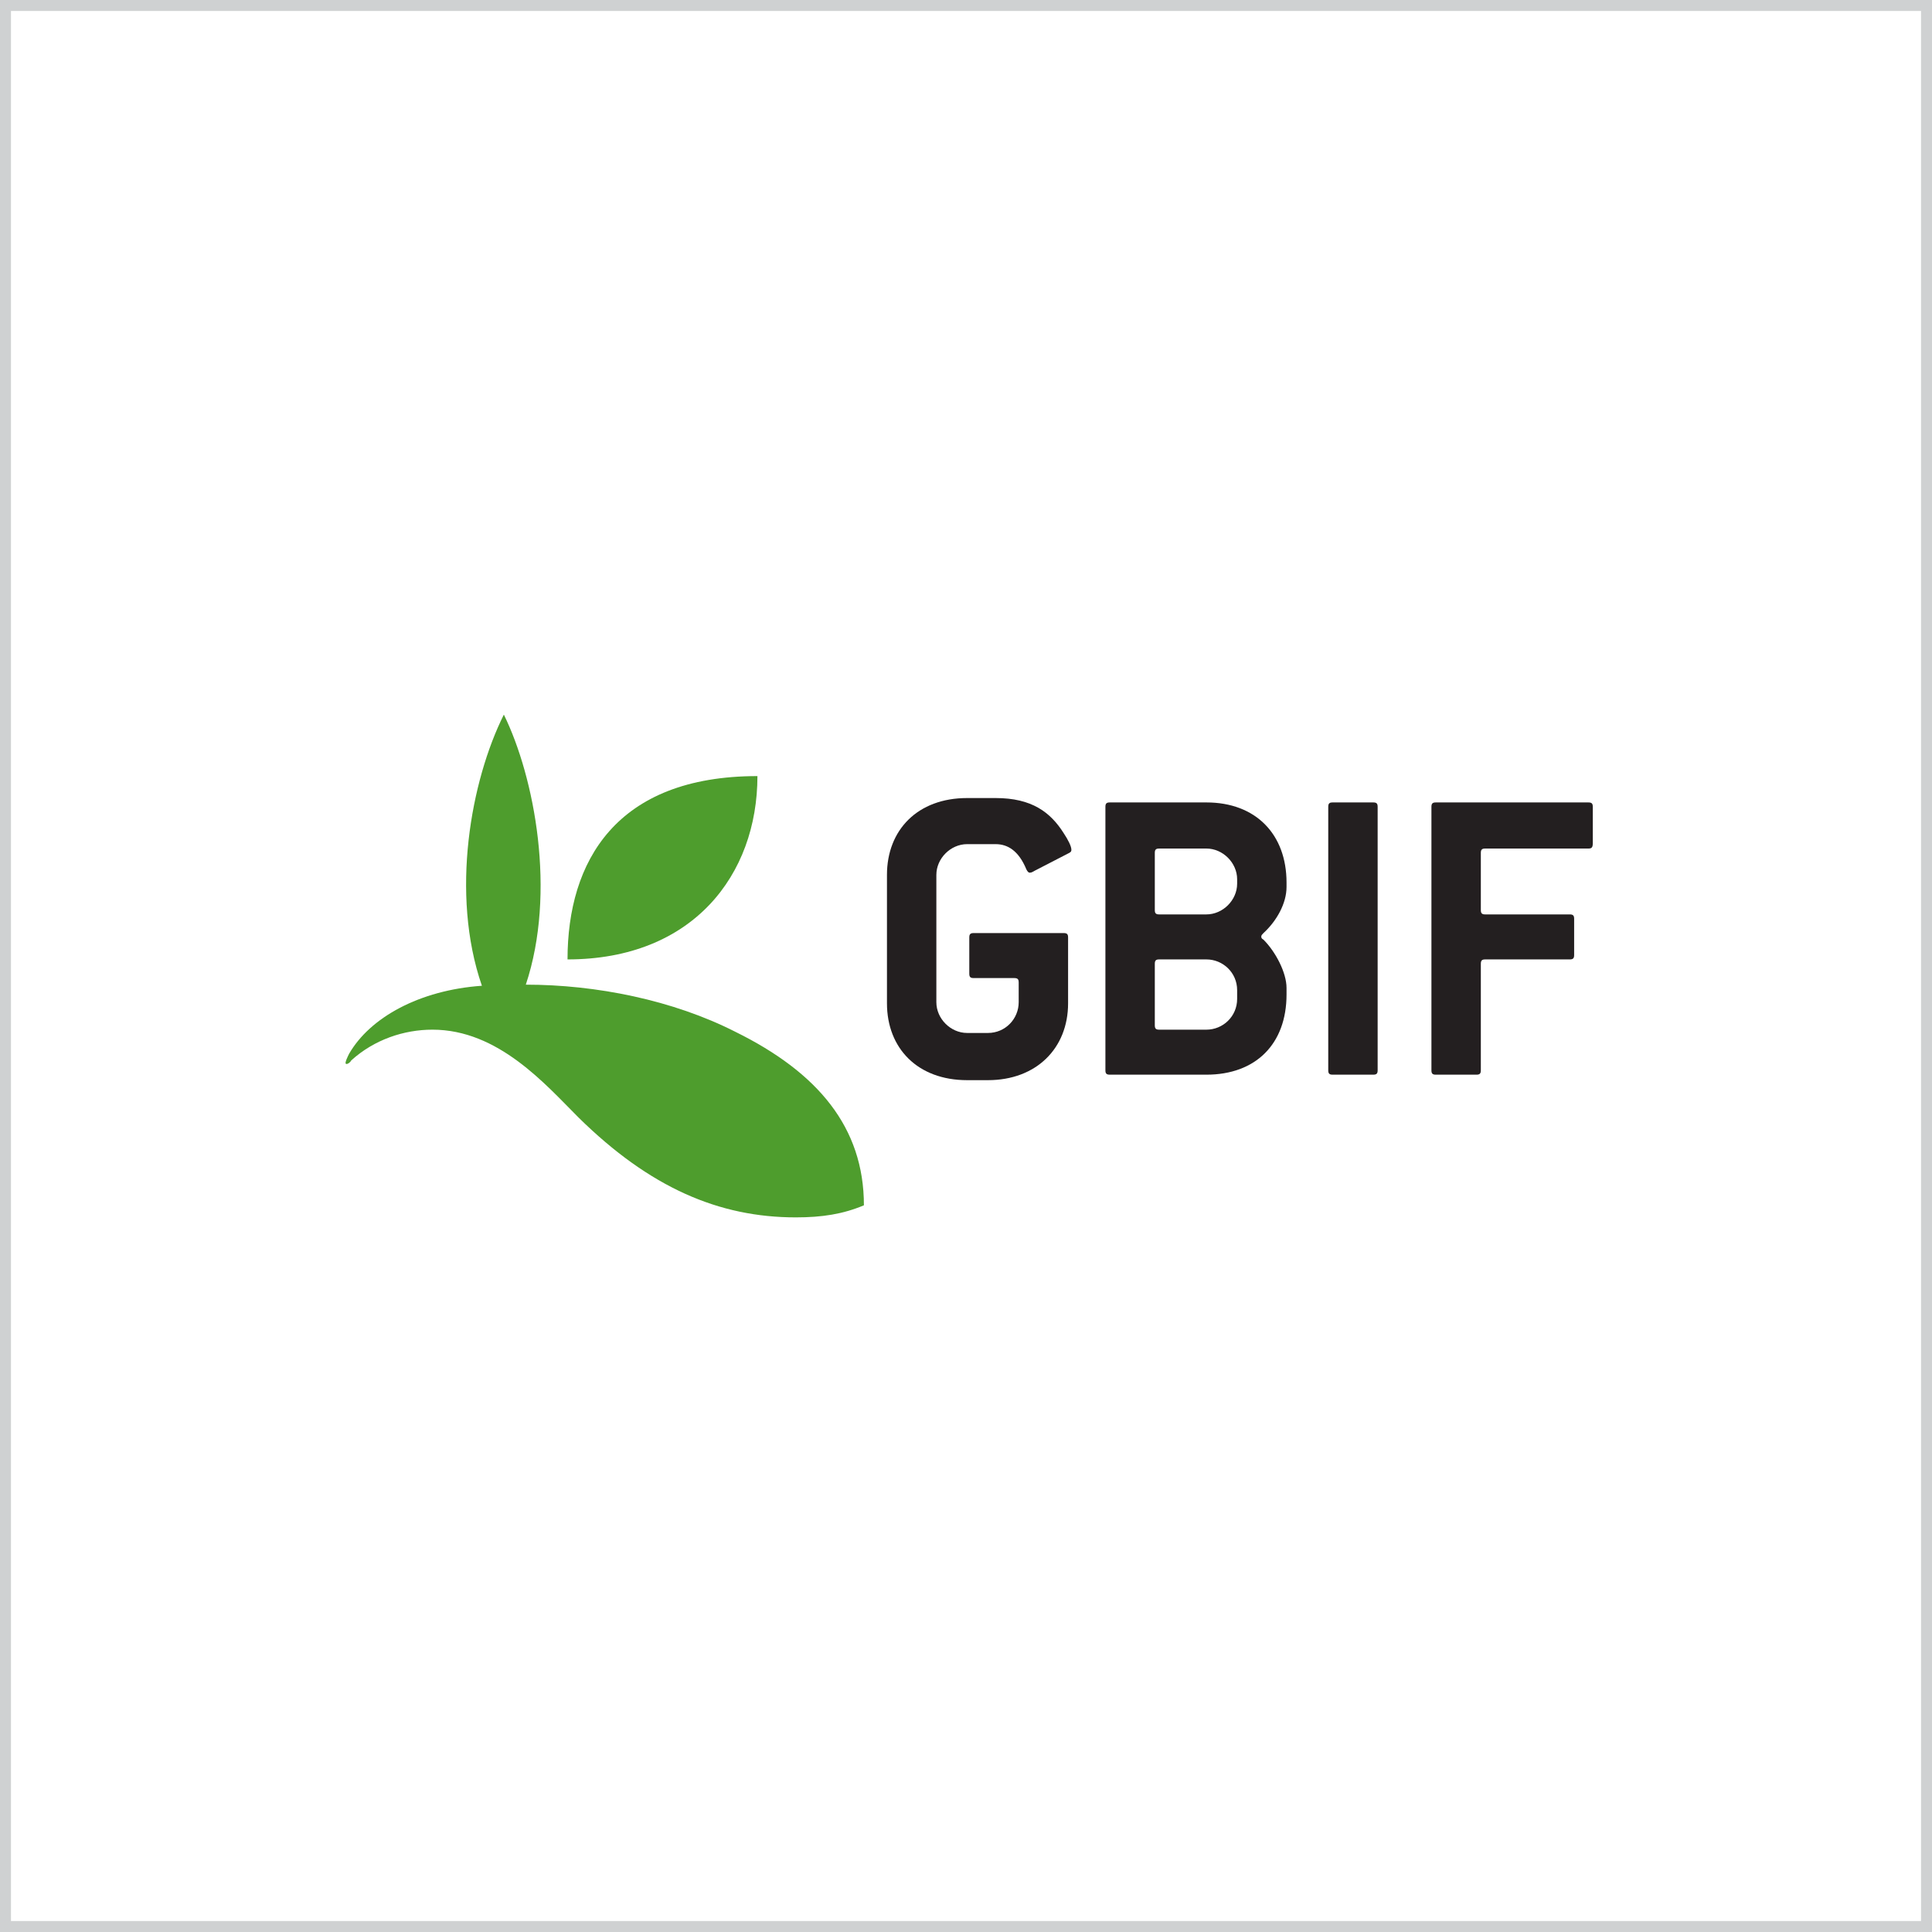
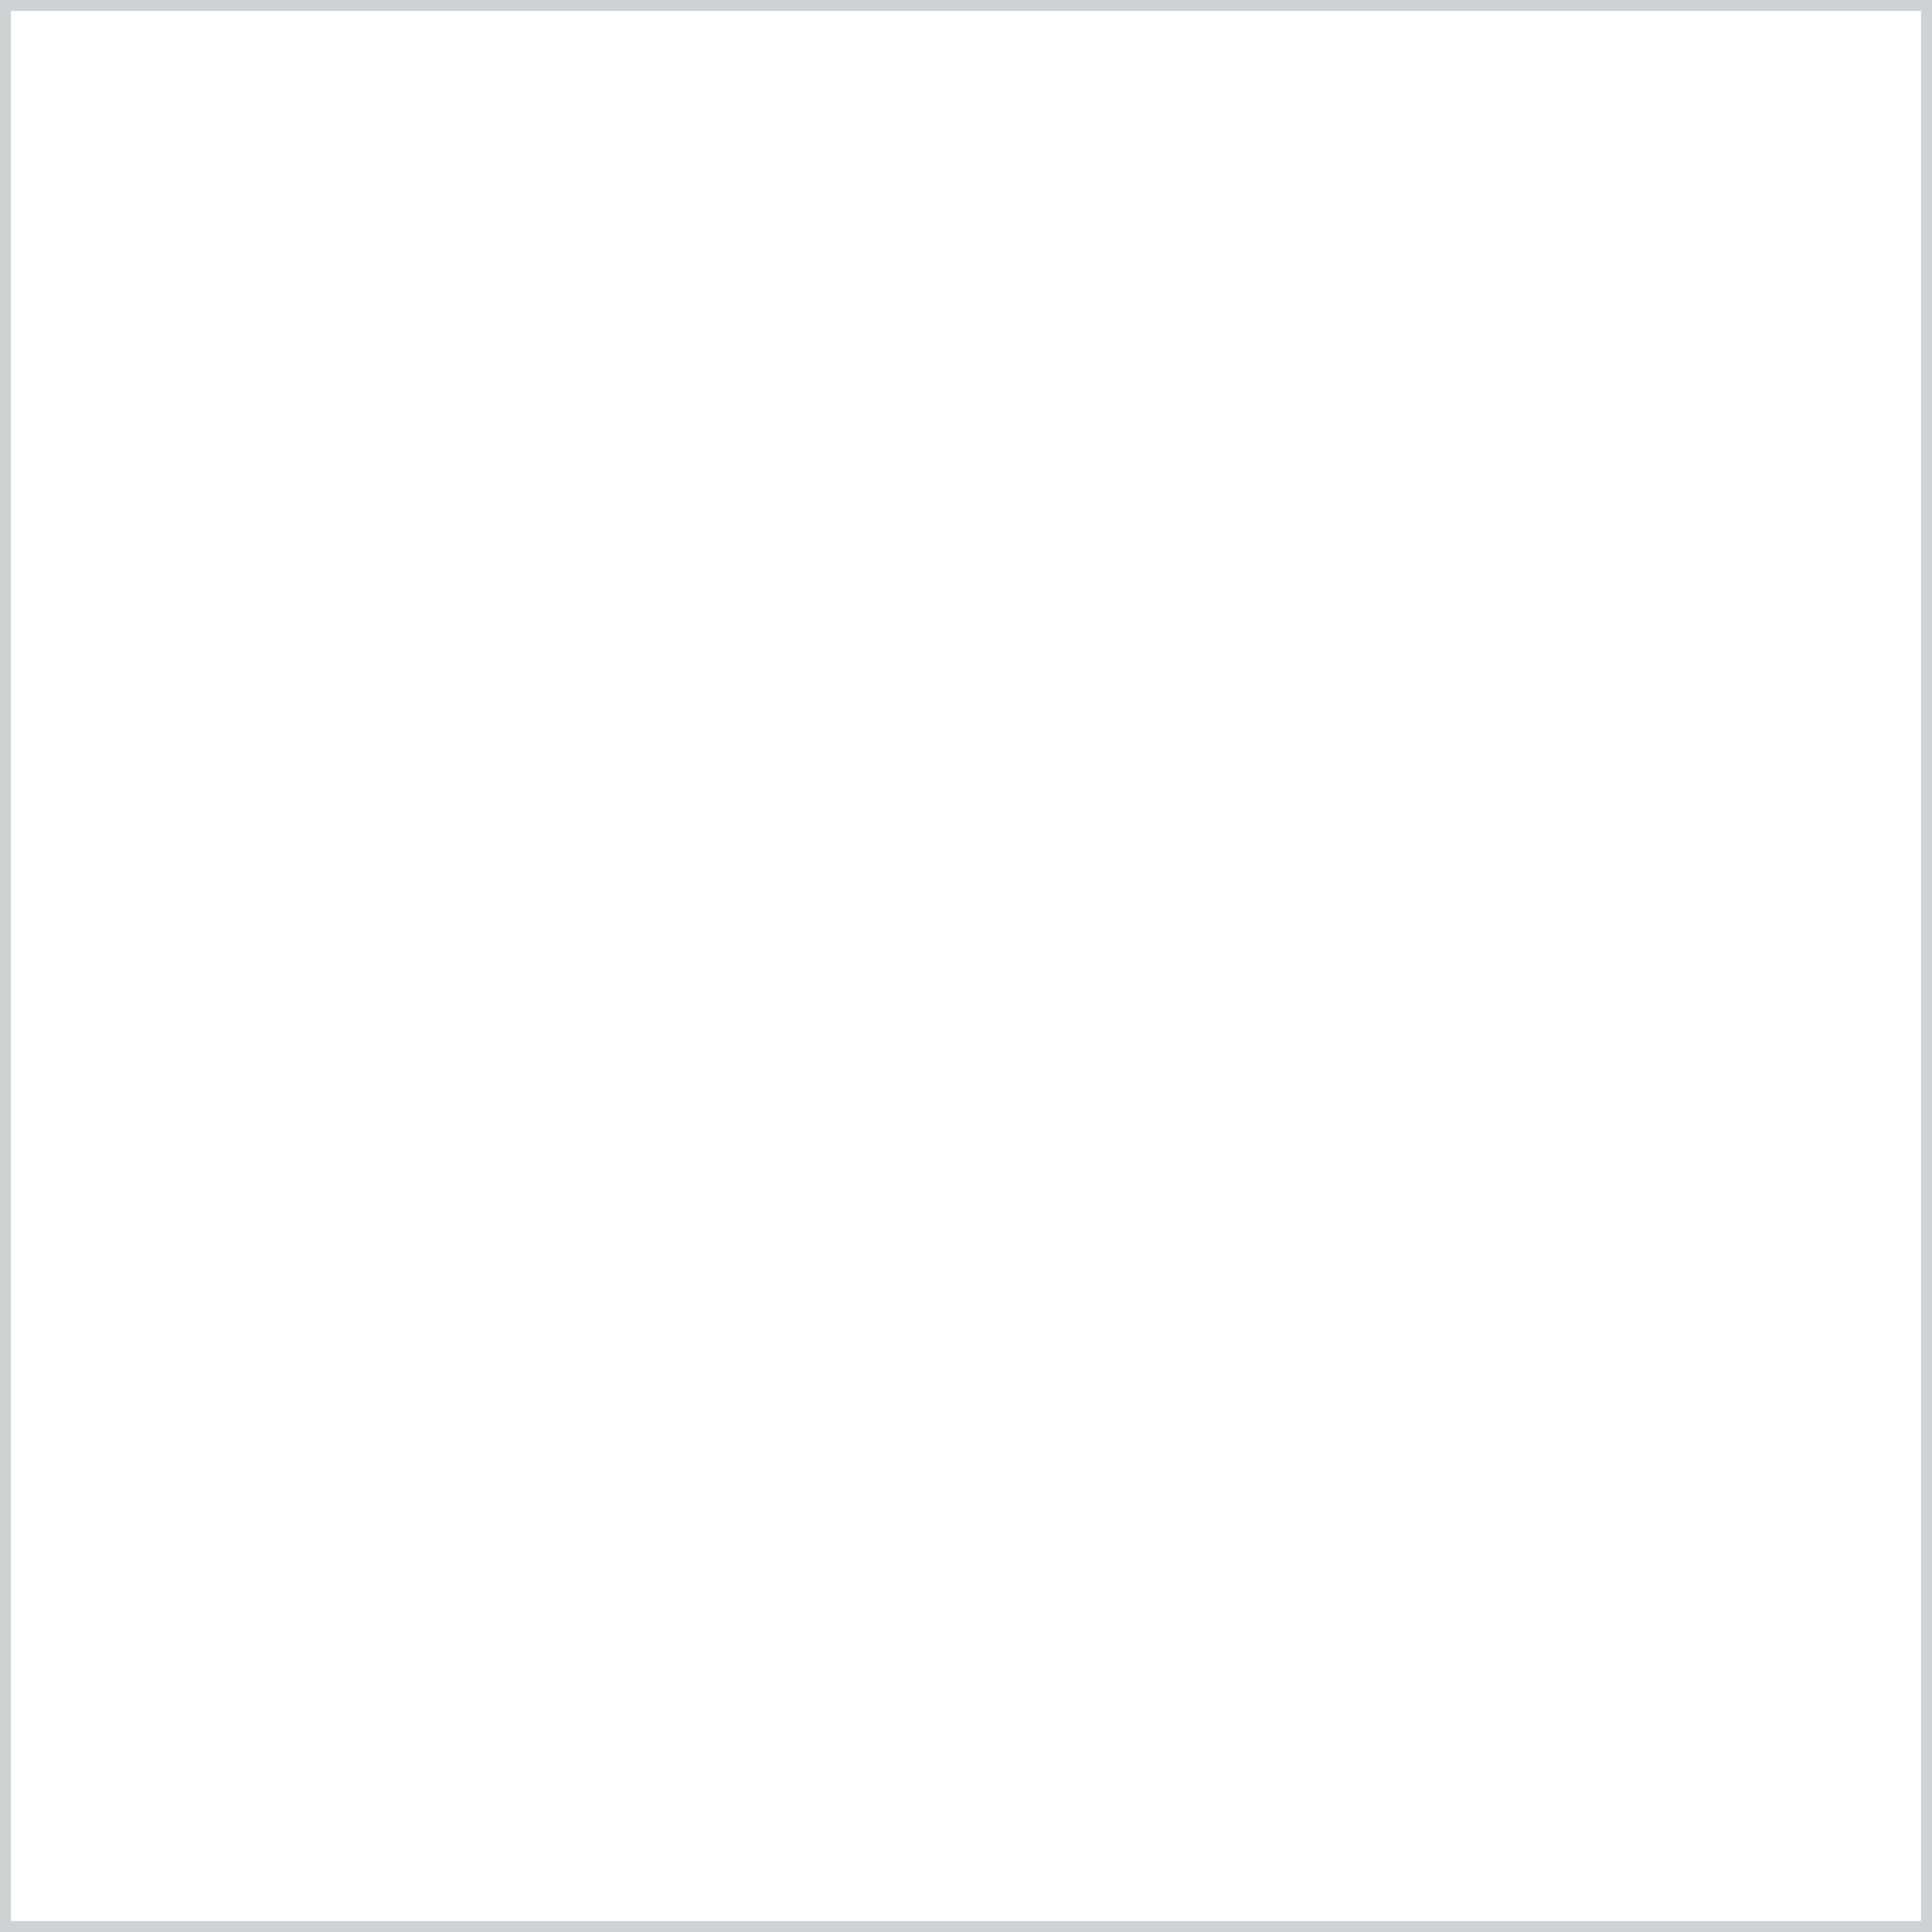
<svg xmlns="http://www.w3.org/2000/svg" xmlns:xlink="http://www.w3.org/1999/xlink" version="1.1" id="Layer_1" x="0px" y="0px" viewBox="0 0 176 176" enable-background="new 0 0 176 176" xml:space="preserve">
  <g>
    <defs>
-       <rect id="SVGID_1_" x="26.8" y="39.1" width="122.4" height="97.9" />
-     </defs>
+       </defs>
    <clipPath id="SVGID_2_">
      <use xlink:href="#SVGID_1_" overflow="visible" />
    </clipPath>
    <path clip-path="url(#SVGID_2_)" fill="#4E9D2D" d="M51.7,87.4c0-8.9,4.4-16.7,17.3-16.7C69,79.7,63.1,87.4,51.7,87.4" />
-     <path clip-path="url(#SVGID_2_)" fill="#4E9D2D" d="M72.5,110.9c2.4,0,4.3-0.3,6.2-1.1c0-7.1-4.2-12.1-11.7-15.8   c-5.7-2.9-12.7-4.3-19.1-4.3c2.8-8.4,0.8-18.9-2-24.6c-3,6-4.9,16.3-2,24.7c-5.7,0.4-10.2,2.9-12.1,6.2c-0.1,0.2-0.4,0.8-0.3,0.9   c0.1,0.1,0.4-0.1,0.5-0.3c2.1-1.9,4.8-2.8,7.4-2.8c6,0,10.3,5,13.3,8C59.2,108.2,65.5,110.9,72.5,110.9" />
    <path clip-path="url(#SVGID_2_)" fill="#231F20" d="M97.4,77.7l-3.1,1.6c-0.2,0.1-0.3,0.2-0.5,0.2c-0.1,0-0.2-0.1-0.3-0.3   c-0.7-1.7-1.7-2.3-2.8-2.3h-2.6c-1.5,0-2.8,1.3-2.8,2.8v11.6c0,1.5,1.3,2.8,2.8,2.8H90c1.6,0,2.8-1.3,2.8-2.8v-1.8   c0-0.3-0.1-0.4-0.4-0.4h-3.7c-0.3,0-0.4-0.1-0.4-0.4v-3.3c0-0.3,0.1-0.4,0.4-0.4h8.2c0.3,0,0.4,0.1,0.4,0.4v6c0,4.1-2.9,7-7.3,7   h-1.9c-4.5,0-7.3-2.9-7.3-7V79.7c0-4.1,2.8-7,7.3-7h2.6c3.3,0,5,1.3,6.2,3.2c0.4,0.6,0.7,1.2,0.7,1.5   C97.6,77.5,97.6,77.6,97.4,77.7" />
-     <path clip-path="url(#SVGID_2_)" fill="#231F20" d="M109.9,97.9h-8.8c-0.3,0-0.4-0.1-0.4-0.4v-24c0-0.3,0.1-0.4,0.4-0.4h8.8   c4.5,0,7.3,2.9,7.3,7.3v0.4c0,1.5-0.9,3.1-2.1,4.2c-0.1,0.1-0.2,0.2-0.2,0.3c0,0.1,0,0.2,0.2,0.3c1.1,1.1,2.1,3,2.1,4.4v0.6   C117.2,95.1,114.4,97.9,109.9,97.9 M112.7,80.1c0-1.5-1.3-2.8-2.8-2.8h-4.3c-0.3,0-0.4,0.1-0.4,0.4v5.2c0,0.3,0.1,0.4,0.4,0.4h4.3   c1.5,0,2.8-1.3,2.8-2.8V80.1z M112.7,90.2c0-1.6-1.3-2.8-2.8-2.8h-4.3c-0.3,0-0.4,0.1-0.4,0.4v5.6c0,0.3,0.1,0.4,0.4,0.4h4.3   c1.5,0,2.8-1.2,2.8-2.8V90.2z" />
-     <path clip-path="url(#SVGID_2_)" fill="#231F20" d="M125.1,97.9h-3.7c-0.3,0-0.4-0.1-0.4-0.4v-24c0-0.3,0.1-0.4,0.4-0.4h3.7   c0.3,0,0.4,0.1,0.4,0.4v24C125.5,97.8,125.4,97.9,125.1,97.9" />
    <path clip-path="url(#SVGID_2_)" fill="#231F20" d="M144.7,77.3h-9.4c-0.3,0-0.4,0.1-0.4,0.4v5.2c0,0.3,0.1,0.4,0.4,0.4h7.7   c0.3,0,0.4,0.1,0.4,0.4V87c0,0.3-0.1,0.4-0.4,0.4h-7.7c-0.3,0-0.4,0.1-0.4,0.4v9.7c0,0.3-0.1,0.4-0.4,0.4h-3.7   c-0.3,0-0.4-0.1-0.4-0.4v-24c0-0.3,0.1-0.4,0.4-0.4h13.9c0.3,0,0.4,0.1,0.4,0.4v3.3C145.1,77.2,145,77.3,144.7,77.3" />
  </g>
  <g>
    <path id="XMLID_12_" fill="#CFD1D2" d="M175,1v174H1V1H175 M176,0H0v176h176V0L176,0z" />
  </g>
</svg>